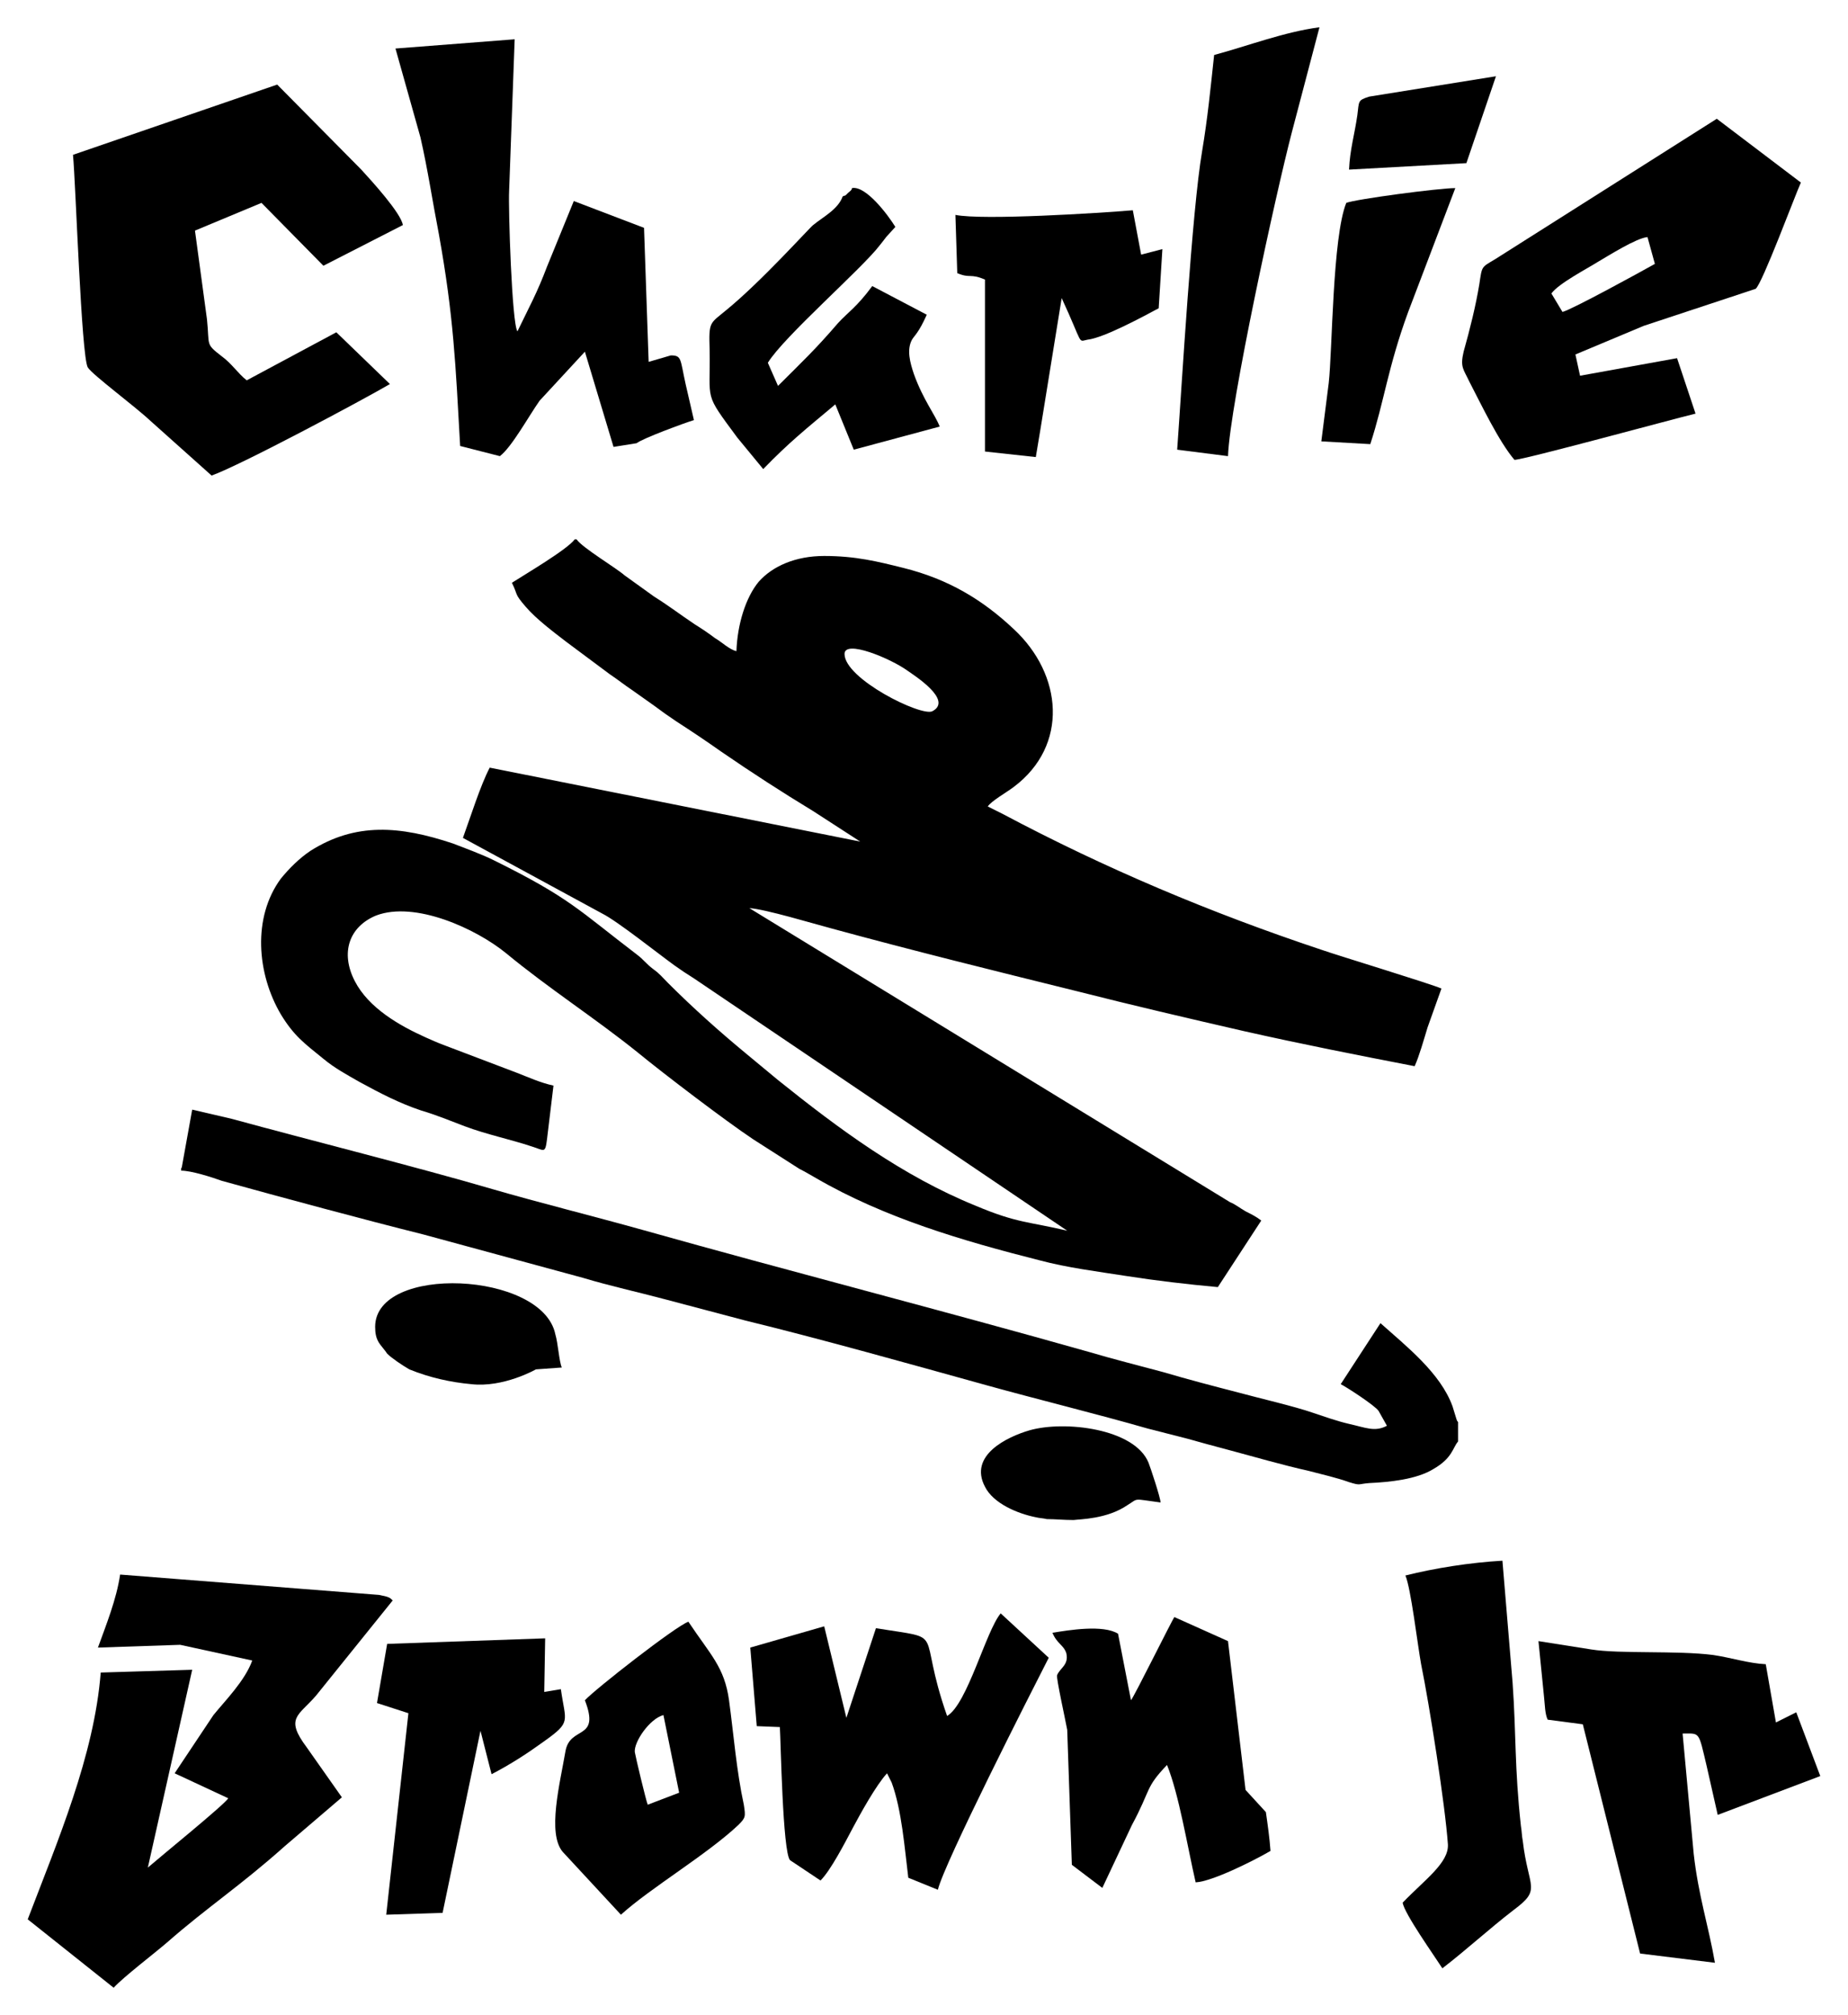
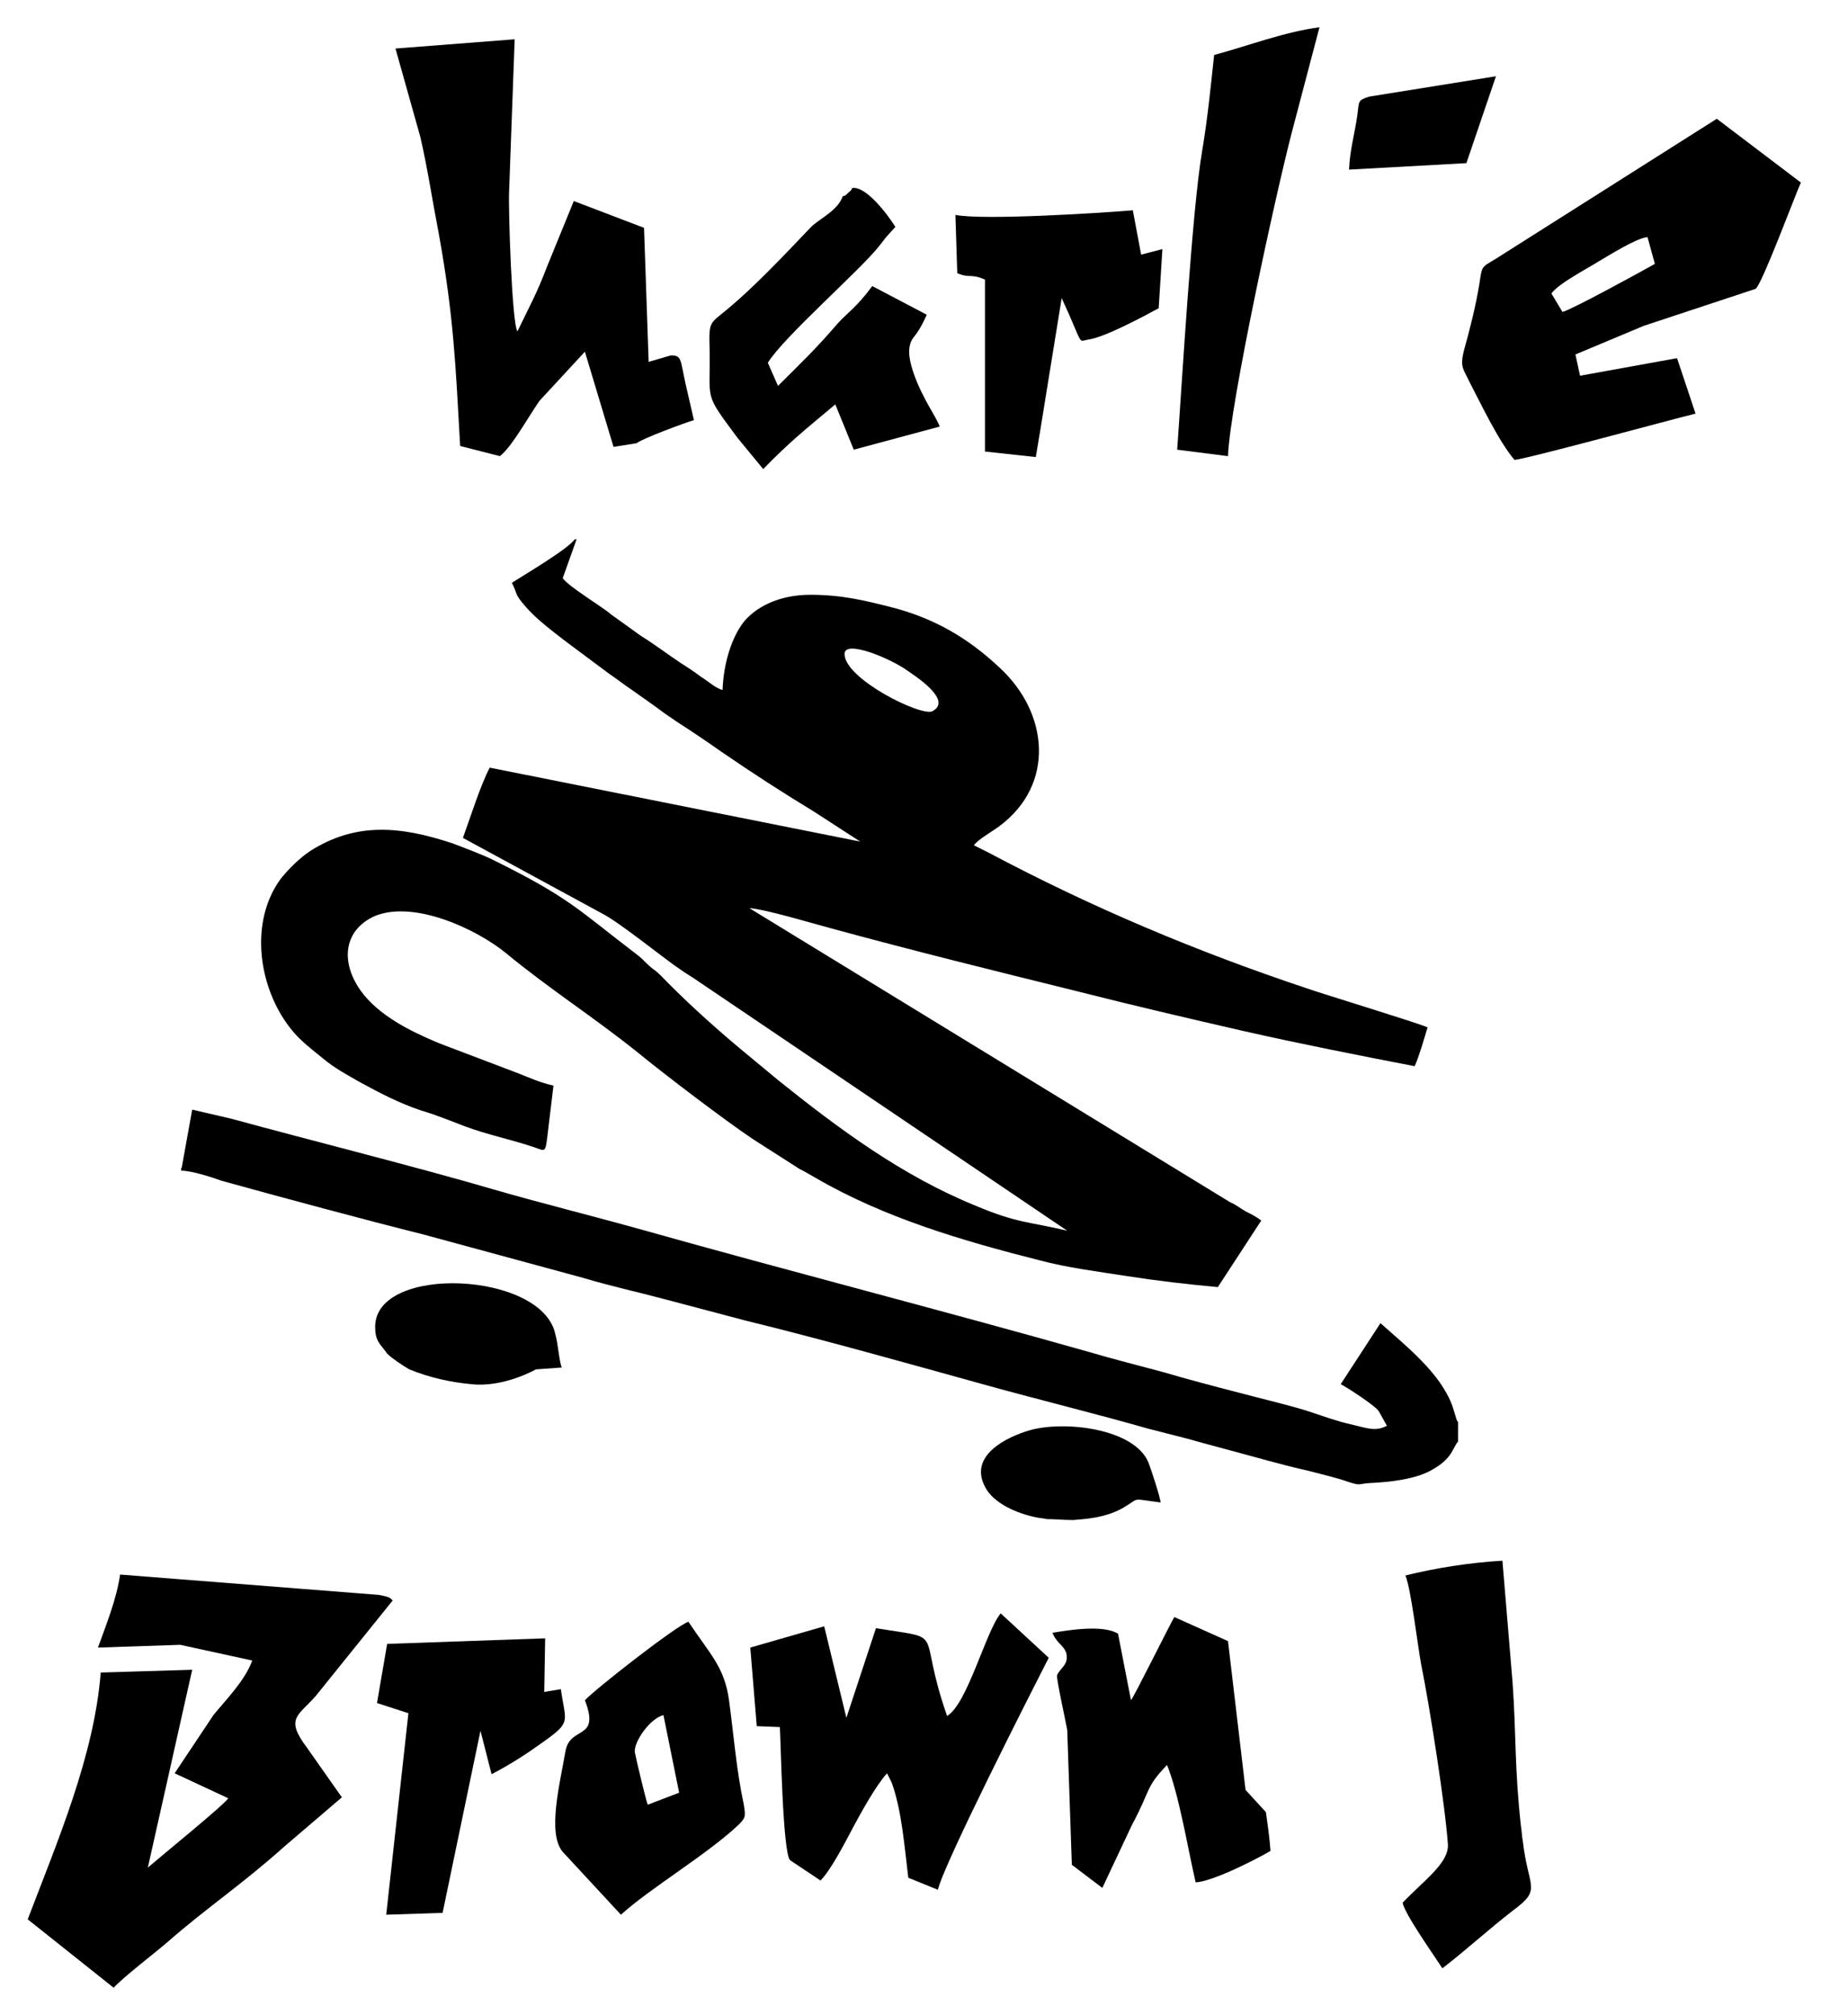
<svg xmlns="http://www.w3.org/2000/svg" viewBox="0 0 200 218">
  <path d="M10.6 178.25l8.9-.3 7.8 1.7c-.8 2.2-2.9 4.3-4.2 5.9l-4.2 6.3 5.8 2.7c-.3.6-7.2 6.2-8.7 7.5l4.8-21.4-9.9.3c-.7 9-4.7 18.3-7.9 26.7l9.3 7.4c1.1-1.2 4.4-3.7 5.9-5 4.1-3.6 7.9-6.1 12.6-10.3l6.2-5.3-3.8-5.4c-2.4-3.2-.9-3.4 1-5.6l8.3-10.3c-.3-.3-.4-.4-1.5-.6l-28-2.2c-.4 2.7-1.5 5.4-2.4 7.9z" />
  <path d="M102.5 185.65c-3.4-9.7.2-8.2-7.7-9.5l-3.2 9.7-2.4-9.9-8 2.3.7 8.5 2.5.1c.1 1.5.3 13.5 1.1 14.4l3.3 2.2c1.1-1.1 2.6-4 3.5-5.7.8-1.5 2.5-4.6 3.7-5.9l.2.4.3.6c1.1 3 1.4 7.1 1.8 10.3l3.2 1.3c.7-2.9 9.9-21 12-25.1l-5.2-4.8c-1.6 1.9-3.6 9.8-5.8 11.1z" />
-   <path d="M167.5 186.05l3.8.5 6.2 24.8 8.1 1c-.7-4-1.8-7.3-2.3-11.8l-1.2-13c1.9 0 1.7-.3 2.6 3.5l1.2 5.3 11.1-4.2-2.6-6.9-2.2 1.1-1.1-6.3c-1.9-.1-3.7-.7-5.7-1-3.9-.5-10.1-.1-13.2-.6l-5.7-.9.6 6c.1.9.1 1.9.4 2.5z" />
  <path d="M122.4 183.95l-1.4-7.2c-1.6-1-5.3-.4-7.1-.1.5 1.2 1.2 1.3 1.5 2.2.3 1.3-.7 1.6-1 2.4-.1.3.9 4.8 1.1 5.9l.5 14.6 3.3 2.5 3.2-6.8c2.1-3.9 1.4-4 3.8-6.5 1.3 3.2 2.2 8.8 3.1 12.7 1.8-.1 6.2-2.3 8.1-3.4-.1-1.4-.3-2.8-.5-4.2l-2.2-2.4-1.9-16.1-5.8-2.6c-.2.2-4.3 8.5-4.7 9z" />
  <path d="M152.1 170.45c.6 1.4 1.3 7.4 1.7 9.6.9 4.4 2.6 15.2 2.9 19.5.1 2-2.5 3.8-4.9 6.3.2 1.2 3.4 5.7 4.3 7.1 2.6-2 5.1-4.3 7.7-6.3 3.1-2.3 1.6-2.3 1-7.5-.1-.5-.1-1-.2-1.6-.7-6.4-.5-9.8-.9-15.5l-1.1-13.2c-3.5.2-7.3.8-10.5 1.6z" />
  <path d="M70.1 195.25c-.2-.5-1.3-5.1-1.4-5.7-.1-1.1 1.6-3.6 3.1-4l1.7 8.4-3.4 1.3zm-6.8-11.3c1.7 4.4-1.6 2.7-2.1 5.5-.6 3.5-2 8.9-.3 10.9l6.3 6.8c3.2-2.9 9.3-6.5 12.7-9.7.8-.8.8-.9.6-2.2-.8-3.7-1.1-7.6-1.6-11.3-.5-3.6-2-4.9-4.4-8.5-1.4.5-10.1 7.3-11.2 8.5z" />
  <path d="M41.9 177.85l-1.1 6.4 3.4 1.1-2.4 21.8 6.1-.2 4.1-19.7 1.2 4.7c2.1-1.1 3.8-2.2 5.6-3.5 3.1-2.2 2.4-2.1 1.9-5.7l-1.8.3.1-5.8-17.1.6z" />
-   <path d="M7.9 16.75c.3 3.2.9 21.8 1.6 23 .5.8 5.1 4.2 6.8 5.8l6.6 5.9c3.1-1.1 16.4-8.2 19.3-9.9l-5.8-5.6-9.7 5.2c-1-.8-1.6-1.8-2.7-2.6-1.8-1.4-1.3-1.1-1.6-4l-1.3-9.6 7.2-3 6.7 6.8 8.6-4.4c-.2-1.3-3.4-4.8-4.5-6L30 9.15l-22.1 7.6z" />
  <path d="M167.9 31.75c.8-1.1 3.9-2.7 5-3.4 1.2-.7 4.2-2.6 5.4-2.7l.8 2.9c-1.6.9-8.9 4.9-10 5.2l-1.2-2zm-4 18c1 0 17.1-4.4 19.6-5l-2-6-10.5 1.9-.5-2.3 7.4-3.1 12.1-4c.7-.5 4.3-10.2 4.9-11.5l-9.1-6.9-24 15.2c-1.5.9-1.4.7-1.7 2.7-.4 2.4-1 4.8-1.7 7.3-.4 1.7 0 1.9.6 3.2 1.3 2.5 3.2 6.5 4.9 8.5z" />
  <path d="M68.9 47.95c.6-.5 5.2-2.2 6.2-2.5l-.9-3.9c-.6-2.7-.4-3.1-1.6-3.1l-2.4.7-.5-14.5-7.6-2.9-2.9 7.1c-1.1 2.9-1.9 4.3-3.2 7-.6-.8-1-13.3-.9-15.2l.6-16.4-12.9 1 2.7 9.6c.8 3.5 1.3 6.9 2 10.5 1.6 8.9 1.8 14 2.3 22.9l4.3 1.1c1.3-1 3.1-4.3 4.3-6l4.9-5.3 3.1 10.3 2.5-.4z" />
  <path d="M92.2 20.35c0 .1 0 .2-.4.5-.5.5-.2.2-.6.4-.5 1.4-2.1 2.2-3.2 3.1-.4.3-5.6 6.1-9.4 9.2-1.8 1.5-1.9 1.2-1.8 4.3.1 5.7-.7 4.5 3 9.5l2.8 3.4c2.8-2.9 4.7-4.4 7.8-7l2 4.9 9.3-2.5c-.5-1.3-1.8-2.9-2.8-5.7-.4-1.2-.8-2.6-.2-3.7.3-.5.7-.7 1.6-2.7l-5.9-3.1c-1.7 2.3-2.6 2.8-3.7 4-2.5 2.9-3.8 4.1-6.5 6.8l-1.1-2.5c1.7-2.8 10.2-10.2 12.1-12.7.4-.5.4-.5.7-.9l1-1.1c-.8-1.3-3.2-4.5-4.7-4.2z" />
  <path d="M131.4 5.95c-.4 3.7-.7 6.8-1.3 10.4-1.1 6.4-2.2 25.4-2.7 32.3l5.5.7c.2-5.6 5.2-28.5 6.9-35l3-11.4c-3.8.5-7.7 2-11.4 3z" />
  <path d="M103.4 23.25l.2 6.3c1.4.6 1.4 0 3 .7v18.6l5.5.6.5-3 2.3-14.2c2.4 5.2 1.7 4.7 2.8 4.5 1.8-.2 6.2-2.6 7.7-3.4l.4-6.4-2.3.6-.9-4.8c-3.6.3-16.2 1.1-19.2.5z" />
-   <path d="M145.7 21.95c-1.5 3.7-1.5 16-1.9 19.5l-.8 6.3 5.3.3c1.5-4.6 1.9-8.3 4.1-14.3l5.1-13.4c-1.8 0-10.8 1.2-11.8 1.6z" />
  <path d="M146 18.35l12.7-.7 3.2-9.4-13.7 2.2c-1.3.4-1.1.5-1.3 2-.3 2.1-.8 3.7-.9 5.9z" />
-   <path d="M98.2 72.55c.7.5 5 3.2 2.7 4.4-1.2.6-9.5-3.5-9.5-6.2 0-1.6 5 .5 6.8 1.8zm-35.8-14.2h-.2c-.8 1.1-5.4 3.8-6.8 4.7.7 1.4.2 1.1 1.5 2.6 1.1 1.3 3.1 2.8 4.4 3.8l4.7 3.5c.9.6 1.5 1.1 2.4 1.7l2.4 1.7c.8.6 1.5 1.1 2.4 1.7 1.7 1.1 3.2 2.1 4.9 3.3 3.2 2.2 6.6 4.4 9.9 6.4l5.1 3.3-40.1-8c-1 1.9-2.1 5.4-2.9 7.6l15.1 8.2c1.6.8 6 4.3 7.8 5.6.7.5 1.3.9 2.1 1.4l40.4 27.3c-4.2-1-5.4-.8-9.9-2.7-7.9-3.2-14.8-8.3-21.4-13.6l-3.5-2.9c-2.9-2.4-5.7-4.9-8.4-7.6-.6-.6-.9-1-1.6-1.5-.8-.6-1-1-1.8-1.6-6.3-4.8-7.2-6.1-15.5-10.2-1.2-.6-3.1-1.3-4.4-1.8-5.7-1.9-10.5-2.3-15.4.8-1.2.8-2.3 1.9-3.2 3-3.1 4.2-2.6 10.3 0 14.7 1.4 2.3 2.5 3.1 4.6 4.8 1.2 1 2.5 1.7 3.9 2.5 2.2 1.2 4.3 2.3 6.7 3.1 1.7.5 3.1 1.1 4.7 1.7 2.4.9 4.9 1.4 7.3 2.2 1.3.4 1.4.8 1.6-.8l.7-5.8c-1.4-.3-2.7-.9-4-1.4l-7.9-3c-.8-.3-1.2-.5-1.9-.8-2.9-1.3-6.2-3.2-7.7-6.1-1.6-3.1-.6-5.9 2.3-7.1 4.2-1.6 10.8 1.4 14.1 4.1 4.6 3.8 9.6 7 14.2 10.7 2.8 2.3 9.5 7.4 12.5 9.4l5 3.2c.6.3 1.1.6 1.8 1 7.4 4.3 15.9 6.8 24.2 8.9 3 .8 6.2 1.2 9.4 1.7s6.6.9 9.9 1.2l4.7-7.2c-.5-.4-1.1-.7-1.7-1-.7-.4-1-.7-1.7-1l-52-31.8c1.7.1 7 1.7 8.9 2.2 8.8 2.4 17.7 4.6 26.6 6.8 5.9 1.5 11.9 2.9 18 4.3 6.2 1.4 12.3 2.6 18.5 3.8.5-1.1 1-2.9 1.4-4.2l1.5-4.2c-1.1-.5-11.3-3.6-13-4.2-12-4-23.4-8.8-34.5-14.7l-1.6-.8c.4-.6 2-1.5 2.8-2.1 6-4.5 5.3-12.2 0-17.1-3.4-3.2-7.1-5.4-11.9-6.6-2.8-.7-5.2-1.3-8.6-1.3-3.1 0-5.6 1.1-7.1 2.8-1.4 1.7-2.3 4.6-2.4 7.5-.8-.2-1.6-1-2.3-1.4-.8-.6-1.4-1-2.2-1.5-1.5-1-2.8-2-4.4-3l-3.2-2.3c-.9-.8-4.6-3-5.2-3.9z" />
+   <path d="M98.2 72.55c.7.5 5 3.2 2.7 4.4-1.2.6-9.5-3.5-9.5-6.2 0-1.6 5 .5 6.8 1.8zm-35.8-14.2h-.2c-.8 1.1-5.4 3.8-6.8 4.7.7 1.4.2 1.1 1.5 2.6 1.1 1.3 3.1 2.8 4.4 3.8l4.7 3.5c.9.6 1.5 1.1 2.4 1.7l2.4 1.7c.8.6 1.5 1.1 2.4 1.7 1.7 1.1 3.2 2.1 4.9 3.3 3.2 2.2 6.6 4.4 9.9 6.4l5.1 3.3-40.1-8c-1 1.9-2.1 5.4-2.9 7.6l15.1 8.2c1.6.8 6 4.3 7.8 5.6.7.5 1.3.9 2.1 1.4l40.4 27.3c-4.2-1-5.4-.8-9.9-2.7-7.9-3.2-14.8-8.3-21.4-13.6l-3.5-2.9c-2.9-2.4-5.7-4.9-8.4-7.6-.6-.6-.9-1-1.6-1.5-.8-.6-1-1-1.8-1.6-6.3-4.8-7.2-6.1-15.5-10.2-1.2-.6-3.1-1.3-4.4-1.8-5.7-1.9-10.5-2.3-15.4.8-1.2.8-2.3 1.9-3.2 3-3.1 4.2-2.6 10.3 0 14.7 1.4 2.3 2.5 3.1 4.6 4.8 1.2 1 2.5 1.7 3.9 2.5 2.2 1.2 4.3 2.3 6.7 3.1 1.7.5 3.1 1.1 4.7 1.7 2.4.9 4.9 1.4 7.3 2.2 1.3.4 1.4.8 1.6-.8l.7-5.8c-1.4-.3-2.7-.9-4-1.4l-7.9-3c-.8-.3-1.2-.5-1.9-.8-2.9-1.3-6.2-3.2-7.7-6.1-1.6-3.1-.6-5.9 2.3-7.1 4.2-1.6 10.8 1.4 14.1 4.1 4.6 3.8 9.6 7 14.2 10.7 2.8 2.3 9.5 7.4 12.5 9.4l5 3.2c.6.3 1.1.6 1.8 1 7.4 4.3 15.9 6.8 24.2 8.9 3 .8 6.2 1.2 9.4 1.7s6.6.9 9.9 1.2l4.7-7.2c-.5-.4-1.1-.7-1.7-1-.7-.4-1-.7-1.7-1l-52-31.8c1.7.1 7 1.7 8.9 2.2 8.8 2.4 17.7 4.6 26.6 6.8 5.9 1.5 11.9 2.9 18 4.3 6.2 1.4 12.3 2.6 18.5 3.8.5-1.1 1-2.9 1.4-4.2c-1.1-.5-11.3-3.6-13-4.2-12-4-23.4-8.8-34.5-14.7l-1.6-.8c.4-.6 2-1.5 2.8-2.1 6-4.5 5.3-12.2 0-17.1-3.4-3.2-7.1-5.4-11.9-6.6-2.8-.7-5.2-1.3-8.6-1.3-3.1 0-5.6 1.1-7.1 2.8-1.4 1.7-2.3 4.6-2.4 7.5-.8-.2-1.6-1-2.3-1.4-.8-.6-1.4-1-2.2-1.5-1.5-1-2.8-2-4.4-3l-3.2-2.3c-.9-.8-4.6-3-5.2-3.9z" />
  <path d="M19.6 126.45v.2c1.1 0 3.3.7 4.4 1.1 6.5 1.8 15.4 4.2 21.8 5.8l17.3 4.7c3 .9 5.8 1.5 8.8 2.3l8.7 2.3c8.2 2 17.8 4.7 26.1 7 5.4 1.5 12.3 3.2 17.5 4.7 1.5.4 2.8.7 4.3 1.1 1.4.4 2.9.8 4.4 1.2 3 .8 5.7 1.6 8.8 2.3 1.5.4 2.9.7 4.3 1.2 1.3.4.9.2 2.2.1 2.2-.1 5.1-.4 6.9-1.5 2.1-1.2 2.1-2.3 2.7-3v-2.1c-.5-.7.2.7-.2-.4l-.4-1.3c-1.3-3.6-5-6.5-7.8-9l-4.3 6.6c.6.3 3.7 2.3 4.1 2.9l.9 1.6c-1.3.7-2.3.2-4.1-.2-1.3-.3-2.7-.8-3.9-1.2-2-.7-5.9-1.6-8.1-2.2-2.7-.7-5.4-1.4-8.1-2.2-2.6-.7-5.4-1.4-8.1-2.2-15.9-4.5-32.3-8.7-48.3-13.2-5-1.4-11.4-3-16.2-4.4-8.2-2.4-19.8-5.3-28.2-7.6l-4.3-1-1.1 6.1c0 .2-.1.2-.1.3z" />
  <path d="M40.6 143.55c0 .7.1 1.2.4 1.7.1.2.8 1 .9 1.2.5.5 1.7 1.3 2.4 1.7 2.2.9 4.5 1.4 6.7 1.6 3.5.4 7-1.6 7-1.6l2.8-.2c-.3-.7-.4-2.6-.7-3.6-1.4-6.8-19.5-7.6-19.5-.8z" />
  <path d="M116.2 164.45c.7-.1 3.6-.1 5.8-1.6 1.3-.8.5-.7 3.6-.3 0-.5-1.1-3.8-1.3-4.3-1.5-3.7-9.1-4.6-12.9-3.5-2.4.7-6.6 2.7-4.8 6.1.9 1.8 3.5 2.9 5.5 3.3.4.1.8.1 1.2.2.9 0 1.8.1 2.9.1z" />
</svg>